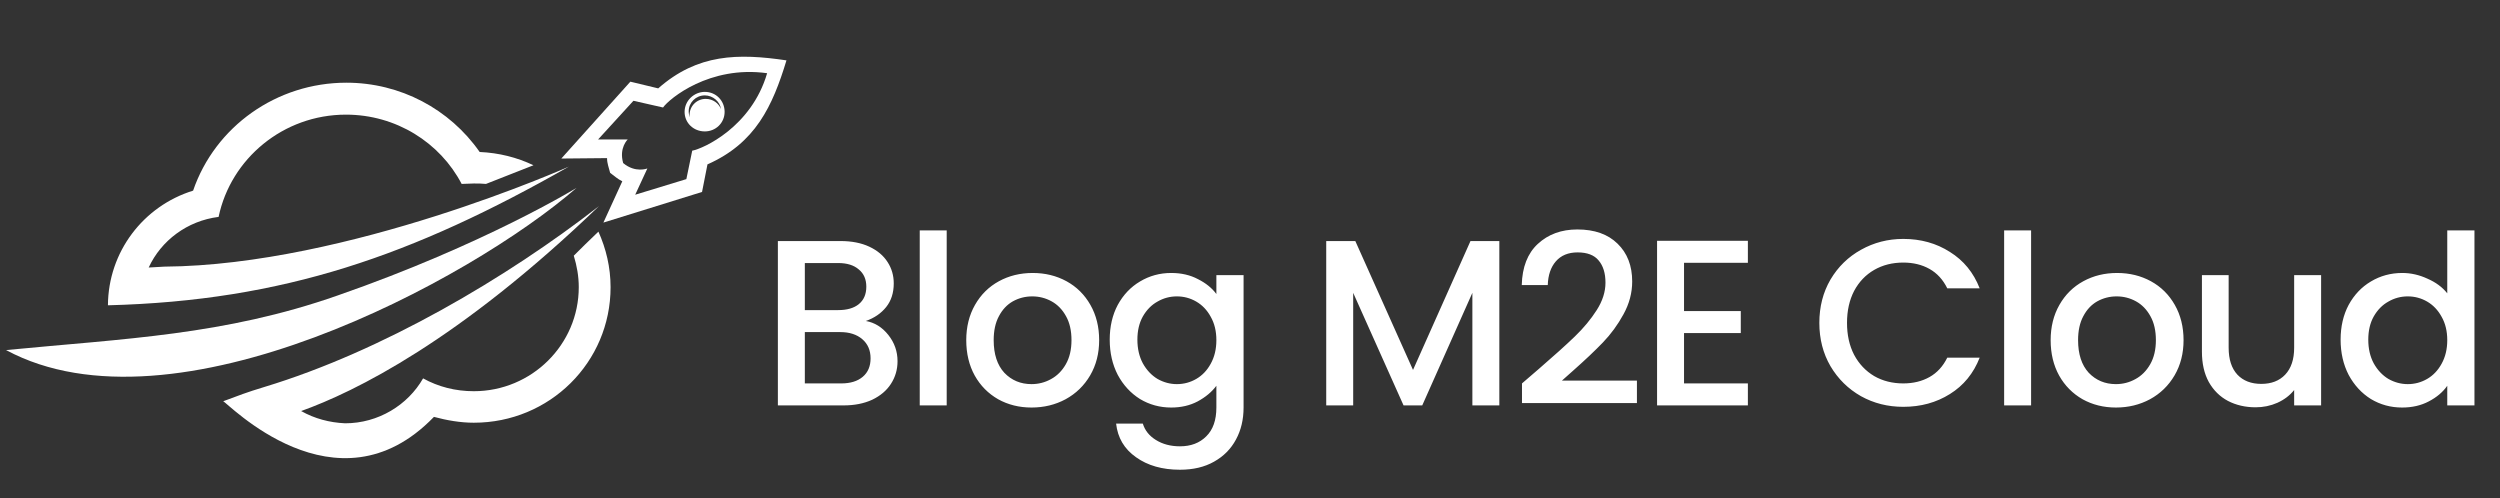
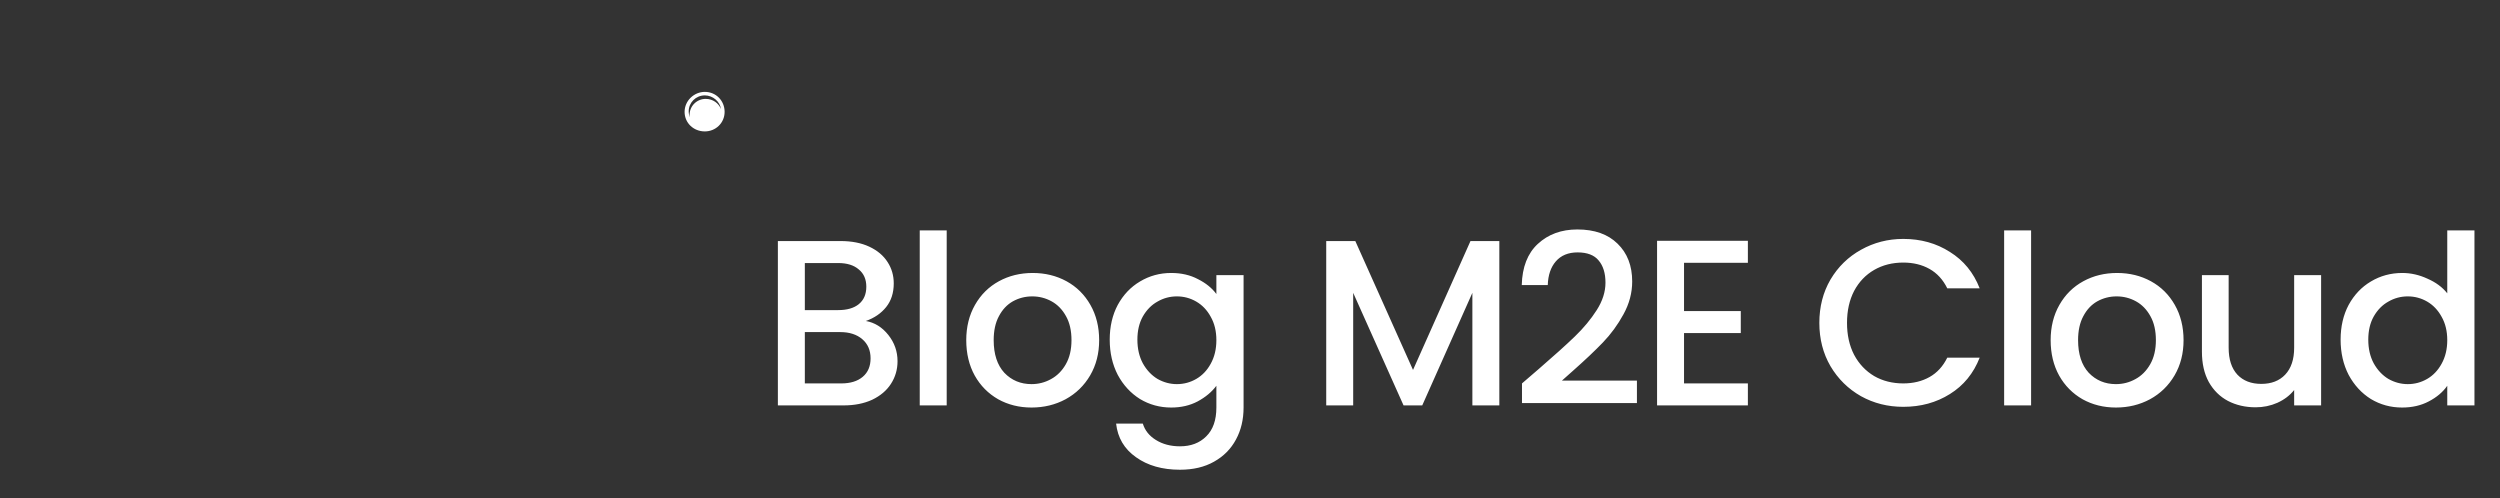
<svg xmlns="http://www.w3.org/2000/svg" width="296" height="59" viewBox="0 0 296 59" fill="none">
  <rect x="0" y="0" width="296" height="59" fill="#333333" stroke="none" />
  <path fill-rule="evenodd" clip-rule="evenodd" d="M83.451 10.879C84.788 10.879 85.794 11.933 85.794 13.245C85.794 14.558 84.736 15.56 83.451 15.56C82.115 15.56 81.056 14.558 81.056 13.245C81.056 11.933 82.167 10.879 83.451 10.879ZM83.451 11.294C84.406 11.294 85.256 12.036 85.361 12.917C85.1 12.226 84.406 11.708 83.556 11.708C82.497 11.708 81.647 12.555 81.647 13.608C81.647 13.712 81.699 13.763 81.699 13.867C81.594 13.66 81.542 13.453 81.542 13.176C81.542 12.14 82.393 11.294 83.451 11.294Z" fill="white" />
-   <path fill-rule="evenodd" clip-rule="evenodd" d="M83.764 19.463L83.122 22.727L71.442 26.354L73.68 21.466C73.142 21.207 72.726 20.827 72.24 20.464C72.084 19.825 71.875 19.359 71.875 18.72L66.46 18.772L74.635 9.67L77.933 10.464C82.601 6.354 87.391 6.302 93.118 7.148C91.47 12.571 89.457 16.941 83.764 19.463ZM90.828 8.668C84.024 7.718 79.251 11.673 78.505 12.727L74.999 11.932L70.817 16.509H74.323C74.323 16.509 73.264 17.511 73.784 19.307C75.225 20.516 76.648 19.946 76.648 19.946L75.208 23.055L81.265 21.207L81.959 17.839C83.243 17.615 88.971 15.041 90.828 8.668Z" fill="white" />
-   <path fill-rule="evenodd" clip-rule="evenodd" d="M35.654 48.668C41.972 46.406 54.346 40.361 70.921 24.402C60.039 32.882 45.217 41.604 31.298 45.818C29.181 46.457 28.278 46.82 26.421 47.511C26.786 47.511 39.803 61.345 51.379 49.359C52.923 49.773 54.52 50.05 56.099 50.05C65.072 50.05 72.292 42.9 72.292 34.005C72.292 31.639 71.754 29.428 70.852 27.425C69.793 28.426 68.786 29.428 67.936 30.274C68.3 31.483 68.526 32.692 68.526 34.005C68.526 40.792 62.955 46.319 56.099 46.319C53.93 46.319 51.899 45.801 50.094 44.799C48.289 47.96 44.783 50.119 40.861 50.119C39.004 50.033 37.251 49.566 35.654 48.668Z" fill="white" />
-   <path fill-rule="evenodd" clip-rule="evenodd" d="M68.266 22.243C68.266 22.243 57.384 28.927 40.011 34.972C26.525 39.705 14.741 40.085 0.718 41.449C20.573 52.14 55.735 33.142 68.266 22.243Z" fill="white" />
-   <path fill-rule="evenodd" clip-rule="evenodd" d="M22.863 22.572C25.467 14.989 32.739 9.791 41.017 9.791C47.387 9.791 53.236 12.9 56.793 17.995C59.084 18.098 61.202 18.634 63.163 19.566L57.54 21.777C57.054 21.725 56.585 21.725 56.099 21.725C55.613 21.725 55.145 21.777 54.659 21.777C52.107 16.889 46.901 13.573 40.965 13.573C33.537 13.573 27.324 18.789 25.883 25.68C22.169 26.147 19.08 28.478 17.605 31.674L19.462 31.57C41.173 31.414 67.363 19.722 67.363 19.722C48.879 30.24 33.589 35.611 12.78 36.147C12.815 29.826 16.962 24.402 22.863 22.572Z" fill="white" />
  <path d="M102.516 38.004C103.561 38.191 104.448 38.741 105.176 39.656C105.904 40.571 106.268 41.607 106.268 42.764C106.268 43.753 106.007 44.649 105.484 45.452C104.98 46.236 104.243 46.861 103.272 47.328C102.301 47.776 101.172 48 99.884 48H92.1V28.54H99.52C100.845 28.54 101.984 28.764 102.936 29.212C103.888 29.66 104.607 30.267 105.092 31.032C105.577 31.779 105.82 32.619 105.82 33.552C105.82 34.672 105.521 35.605 104.924 36.352C104.327 37.099 103.524 37.649 102.516 38.004ZM95.292 36.716H99.24C100.285 36.716 101.097 36.483 101.676 36.016C102.273 35.531 102.572 34.84 102.572 33.944C102.572 33.067 102.273 32.385 101.676 31.9C101.097 31.396 100.285 31.144 99.24 31.144H95.292V36.716ZM99.604 45.396C100.687 45.396 101.536 45.135 102.152 44.612C102.768 44.089 103.076 43.361 103.076 42.428C103.076 41.476 102.749 40.72 102.096 40.16C101.443 39.6 100.575 39.32 99.492 39.32H95.292V45.396H99.604ZM112.089 27.28V48H108.897V27.28H112.089ZM122.132 48.252C120.676 48.252 119.36 47.925 118.184 47.272C117.008 46.6 116.084 45.667 115.412 44.472C114.74 43.259 114.404 41.859 114.404 40.272C114.404 38.704 114.749 37.313 115.44 36.1C116.13 34.887 117.073 33.953 118.268 33.3C119.462 32.647 120.797 32.32 122.272 32.32C123.746 32.32 125.081 32.647 126.276 33.3C127.47 33.953 128.413 34.887 129.104 36.1C129.794 37.313 130.14 38.704 130.14 40.272C130.14 41.84 129.785 43.231 129.076 44.444C128.366 45.657 127.396 46.6 126.164 47.272C124.95 47.925 123.606 48.252 122.132 48.252ZM122.132 45.48C122.953 45.48 123.718 45.284 124.428 44.892C125.156 44.5 125.744 43.912 126.192 43.128C126.64 42.344 126.864 41.392 126.864 40.272C126.864 39.152 126.649 38.209 126.22 37.444C125.79 36.66 125.221 36.072 124.512 35.68C123.802 35.288 123.037 35.092 122.216 35.092C121.394 35.092 120.629 35.288 119.92 35.68C119.229 36.072 118.678 36.66 118.268 37.444C117.857 38.209 117.652 39.152 117.652 40.272C117.652 41.933 118.072 43.221 118.912 44.136C119.77 45.032 120.844 45.48 122.132 45.48ZM138.671 32.32C139.866 32.32 140.92 32.563 141.835 33.048C142.768 33.515 143.496 34.103 144.019 34.812V32.572H147.239V48.252C147.239 49.671 146.94 50.931 146.343 52.032C145.746 53.152 144.878 54.029 143.739 54.664C142.619 55.299 141.275 55.616 139.707 55.616C137.616 55.616 135.88 55.121 134.499 54.132C133.118 53.161 132.334 51.836 132.147 50.156H135.311C135.554 50.959 136.067 51.603 136.851 52.088C137.654 52.592 138.606 52.844 139.707 52.844C140.995 52.844 142.031 52.452 142.815 51.668C143.618 50.884 144.019 49.745 144.019 48.252V45.676C143.478 46.404 142.74 47.02 141.807 47.524C140.892 48.009 139.847 48.252 138.671 48.252C137.327 48.252 136.095 47.916 134.975 47.244C133.874 46.553 132.996 45.601 132.343 44.388C131.708 43.156 131.391 41.765 131.391 40.216C131.391 38.667 131.708 37.295 132.343 36.1C132.996 34.905 133.874 33.981 134.975 33.328C136.095 32.656 137.327 32.32 138.671 32.32ZM144.019 40.272C144.019 39.208 143.795 38.284 143.347 37.5C142.918 36.716 142.348 36.119 141.639 35.708C140.93 35.297 140.164 35.092 139.343 35.092C138.522 35.092 137.756 35.297 137.047 35.708C136.338 36.1 135.759 36.688 135.311 37.472C134.882 38.237 134.667 39.152 134.667 40.216C134.667 41.28 134.882 42.213 135.311 43.016C135.759 43.819 136.338 44.435 137.047 44.864C137.775 45.275 138.54 45.48 139.343 45.48C140.164 45.48 140.93 45.275 141.639 44.864C142.348 44.453 142.918 43.856 143.347 43.072C143.795 42.269 144.019 41.336 144.019 40.272ZM177.521 28.54V48H174.329V34.672L168.393 48H166.181L160.217 34.672V48H157.025V28.54H160.469L167.301 43.8L174.105 28.54H177.521ZM182.22 43.66C184.012 42.111 185.422 40.841 186.448 39.852C187.494 38.844 188.362 37.799 189.052 36.716C189.743 35.633 190.088 34.551 190.088 33.468C190.088 32.348 189.818 31.471 189.276 30.836C188.754 30.201 187.923 29.884 186.784 29.884C185.683 29.884 184.824 30.239 184.208 30.948C183.611 31.639 183.294 32.572 183.256 33.748H180.176C180.232 31.62 180.867 29.996 182.08 28.876C183.312 27.737 184.871 27.168 186.756 27.168C188.791 27.168 190.378 27.728 191.516 28.848C192.674 29.968 193.252 31.461 193.252 33.328C193.252 34.672 192.907 35.969 192.216 37.22C191.544 38.452 190.732 39.563 189.78 40.552C188.847 41.523 187.652 42.652 186.196 43.94L184.936 45.06H193.812V47.72H180.204V45.396L182.22 43.66ZM199.389 31.116V36.828H206.109V39.432H199.389V45.396H206.949V48H196.197V28.512H206.949V31.116H199.389ZM215.41 38.228C215.41 36.324 215.848 34.616 216.726 33.104C217.622 31.592 218.826 30.416 220.338 29.576C221.868 28.717 223.539 28.288 225.35 28.288C227.422 28.288 229.26 28.801 230.866 29.828C232.49 30.836 233.666 32.273 234.394 34.14H230.558C230.054 33.113 229.354 32.348 228.458 31.844C227.562 31.34 226.526 31.088 225.35 31.088C224.062 31.088 222.914 31.377 221.906 31.956C220.898 32.535 220.104 33.365 219.526 34.448C218.966 35.531 218.686 36.791 218.686 38.228C218.686 39.665 218.966 40.925 219.526 42.008C220.104 43.091 220.898 43.931 221.906 44.528C222.914 45.107 224.062 45.396 225.35 45.396C226.526 45.396 227.562 45.144 228.458 44.64C229.354 44.136 230.054 43.371 230.558 42.344H234.394C233.666 44.211 232.49 45.648 230.866 46.656C229.26 47.664 227.422 48.168 225.35 48.168C223.52 48.168 221.85 47.748 220.338 46.908C218.826 46.049 217.622 44.864 216.726 43.352C215.848 41.84 215.41 40.132 215.41 38.228ZM240.482 27.28V48H237.29V27.28H240.482ZM250.525 48.252C249.069 48.252 247.753 47.925 246.577 47.272C245.401 46.6 244.477 45.667 243.805 44.472C243.133 43.259 242.797 41.859 242.797 40.272C242.797 38.704 243.142 37.313 243.833 36.1C244.523 34.887 245.466 33.953 246.661 33.3C247.855 32.647 249.19 32.32 250.665 32.32C252.139 32.32 253.474 32.647 254.669 33.3C255.863 33.953 256.806 34.887 257.497 36.1C258.187 37.313 258.533 38.704 258.533 40.272C258.533 41.84 258.178 43.231 257.469 44.444C256.759 45.657 255.789 46.6 254.557 47.272C253.343 47.925 251.999 48.252 250.525 48.252ZM250.525 45.48C251.346 45.48 252.111 45.284 252.821 44.892C253.549 44.5 254.137 43.912 254.585 43.128C255.033 42.344 255.257 41.392 255.257 40.272C255.257 39.152 255.042 38.209 254.613 37.444C254.183 36.66 253.614 36.072 252.905 35.68C252.195 35.288 251.43 35.092 250.609 35.092C249.787 35.092 249.022 35.288 248.313 35.68C247.622 36.072 247.071 36.66 246.661 37.444C246.25 38.209 246.045 39.152 246.045 40.272C246.045 41.933 246.465 43.221 247.305 44.136C248.163 45.032 249.237 45.48 250.525 45.48ZM274.82 32.572V48H271.628V46.18C271.124 46.815 270.461 47.319 269.64 47.692C268.837 48.047 267.979 48.224 267.064 48.224C265.851 48.224 264.759 47.972 263.788 47.468C262.836 46.964 262.08 46.217 261.52 45.228C260.979 44.239 260.708 43.044 260.708 41.644V32.572H263.872V41.168C263.872 42.549 264.217 43.613 264.908 44.36C265.599 45.088 266.541 45.452 267.736 45.452C268.931 45.452 269.873 45.088 270.564 44.36C271.273 43.613 271.628 42.549 271.628 41.168V32.572H274.82ZM277.128 40.216C277.128 38.667 277.445 37.295 278.08 36.1C278.733 34.905 279.61 33.981 280.712 33.328C281.832 32.656 283.073 32.32 284.436 32.32C285.444 32.32 286.433 32.544 287.404 32.992C288.393 33.421 289.177 34 289.756 34.728V27.28H292.976V48H289.756V45.676C289.233 46.423 288.505 47.039 287.572 47.524C286.657 48.009 285.602 48.252 284.408 48.252C283.064 48.252 281.832 47.916 280.712 47.244C279.61 46.553 278.733 45.601 278.08 44.388C277.445 43.156 277.128 41.765 277.128 40.216ZM289.756 40.272C289.756 39.208 289.532 38.284 289.084 37.5C288.654 36.716 288.085 36.119 287.376 35.708C286.666 35.297 285.901 35.092 285.08 35.092C284.258 35.092 283.493 35.297 282.784 35.708C282.074 36.1 281.496 36.688 281.048 37.472C280.618 38.237 280.404 39.152 280.404 40.216C280.404 41.28 280.618 42.213 281.048 43.016C281.496 43.819 282.074 44.435 282.784 44.864C283.512 45.275 284.277 45.48 285.08 45.48C285.901 45.48 286.666 45.275 287.376 44.864C288.085 44.453 288.654 43.856 289.084 43.072C289.532 42.269 289.756 41.336 289.756 40.272Z" fill="white" />
</svg>